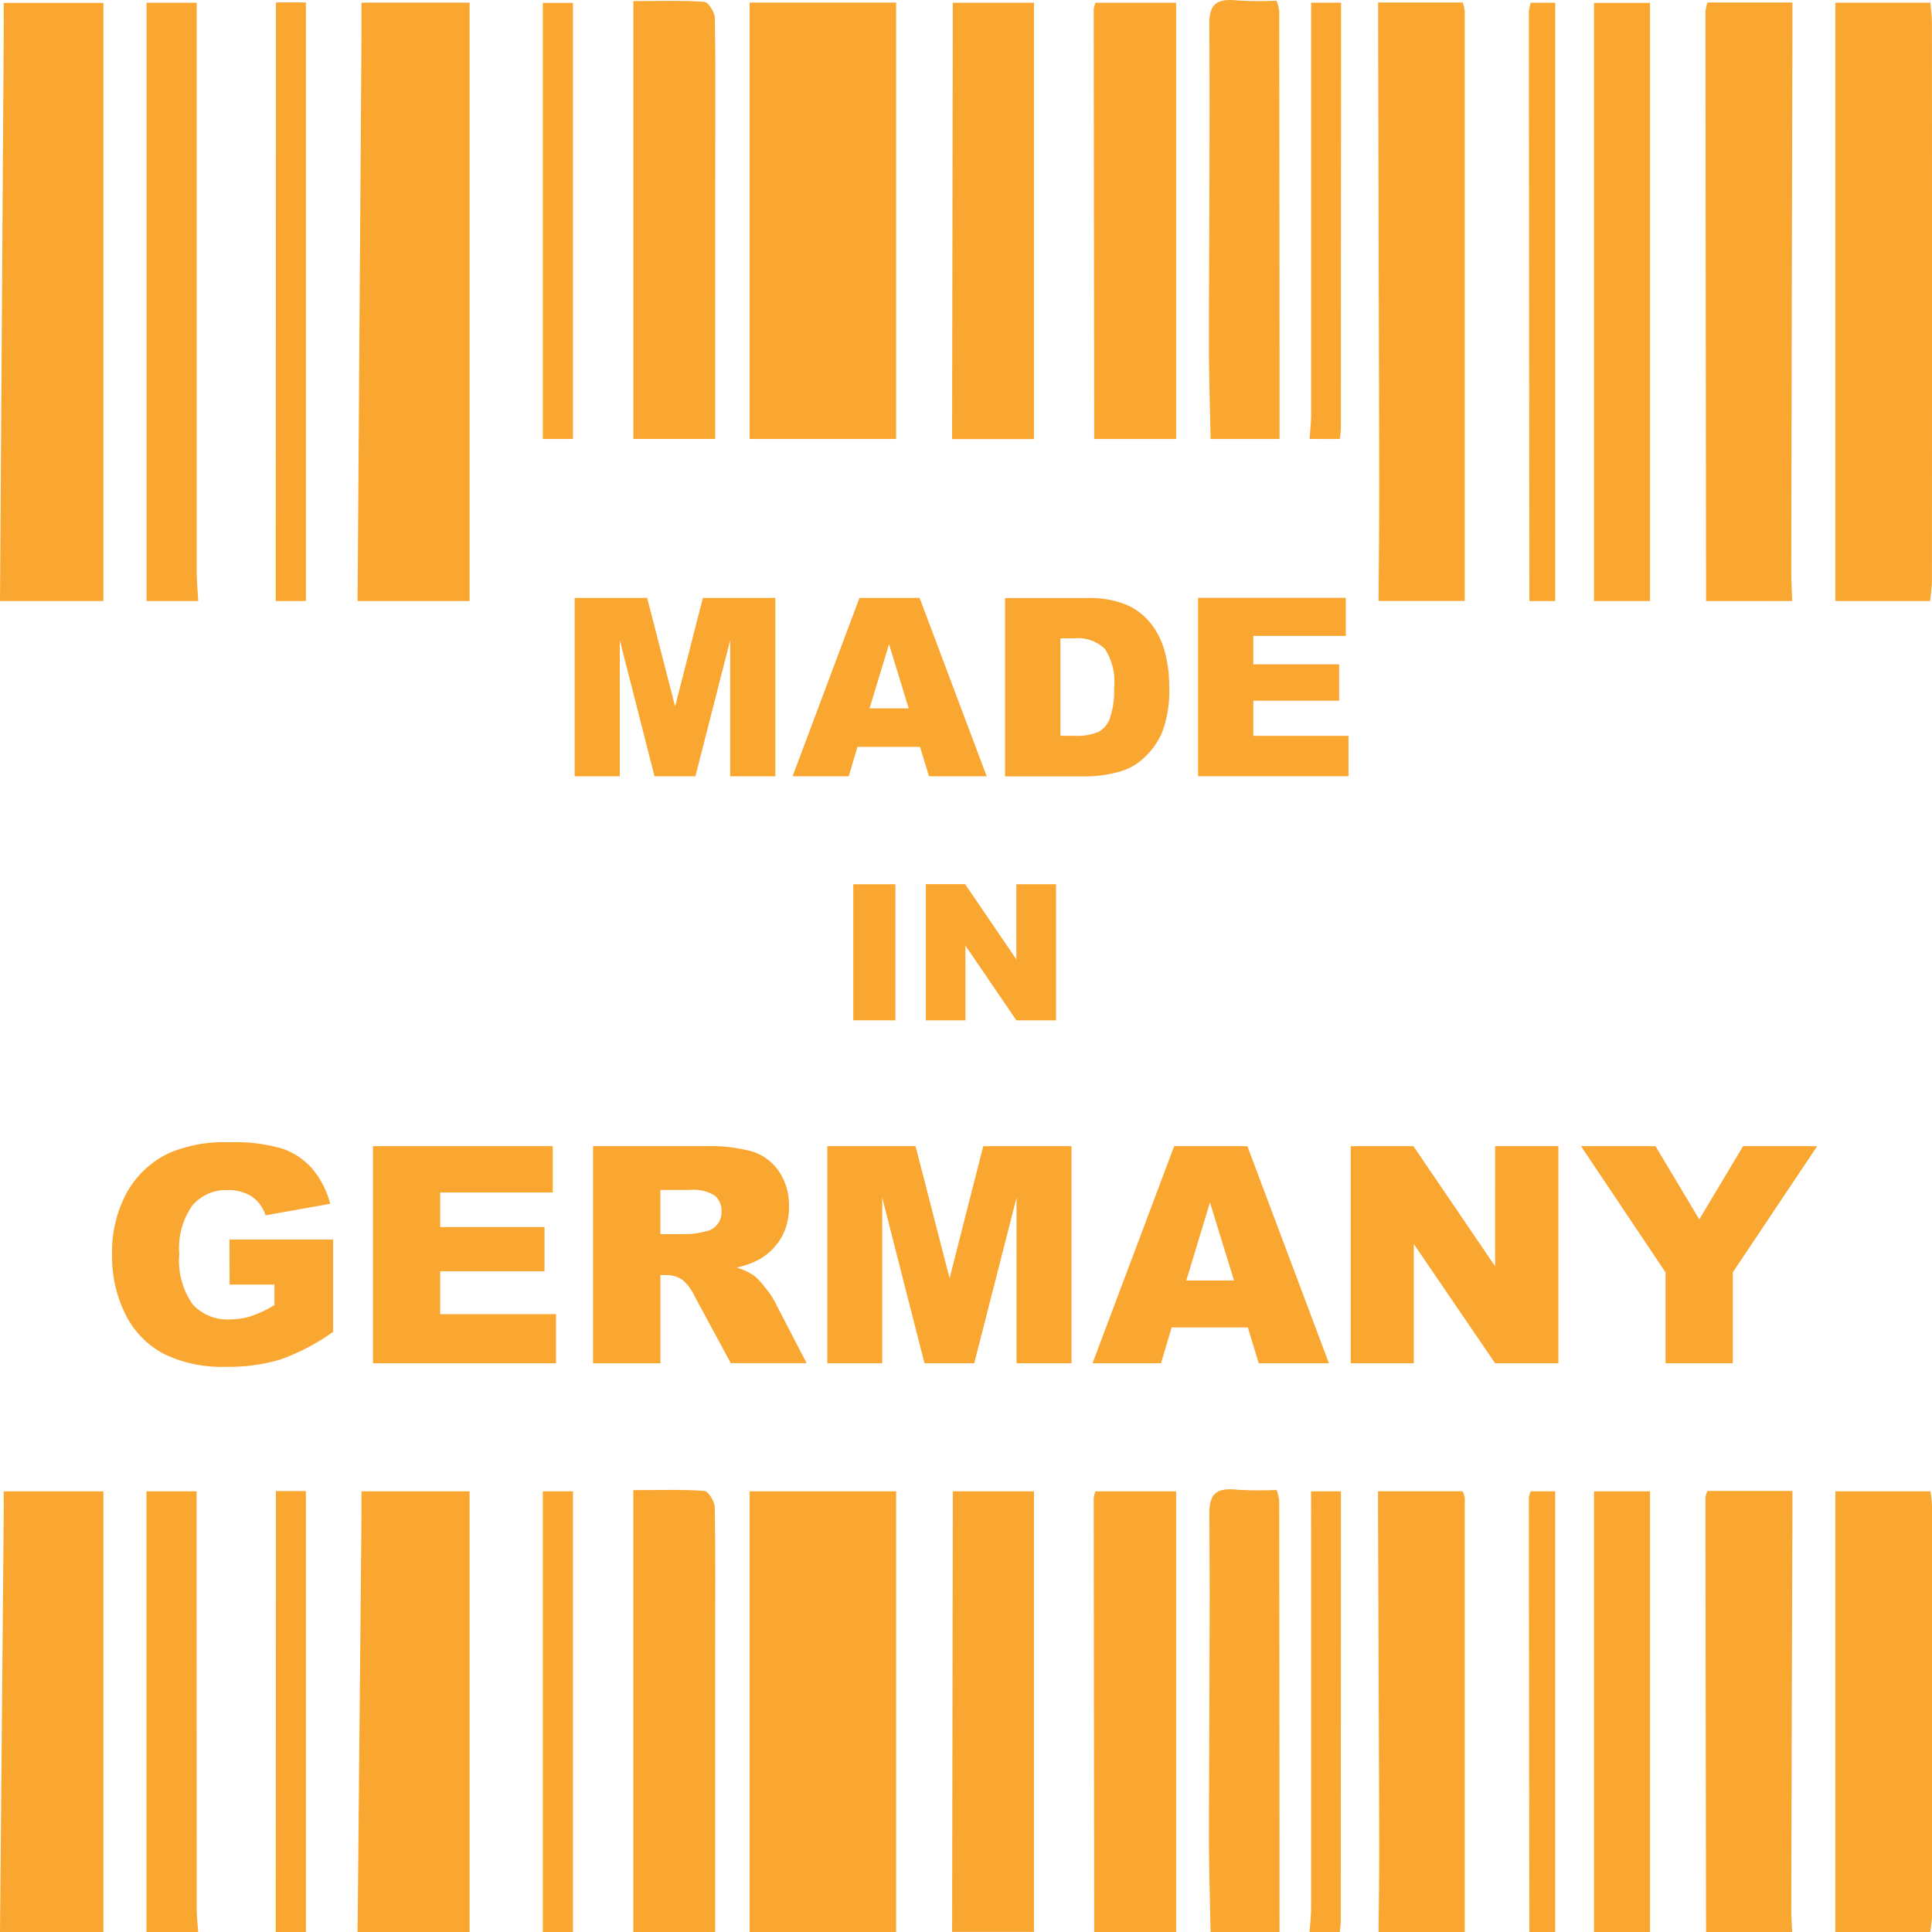
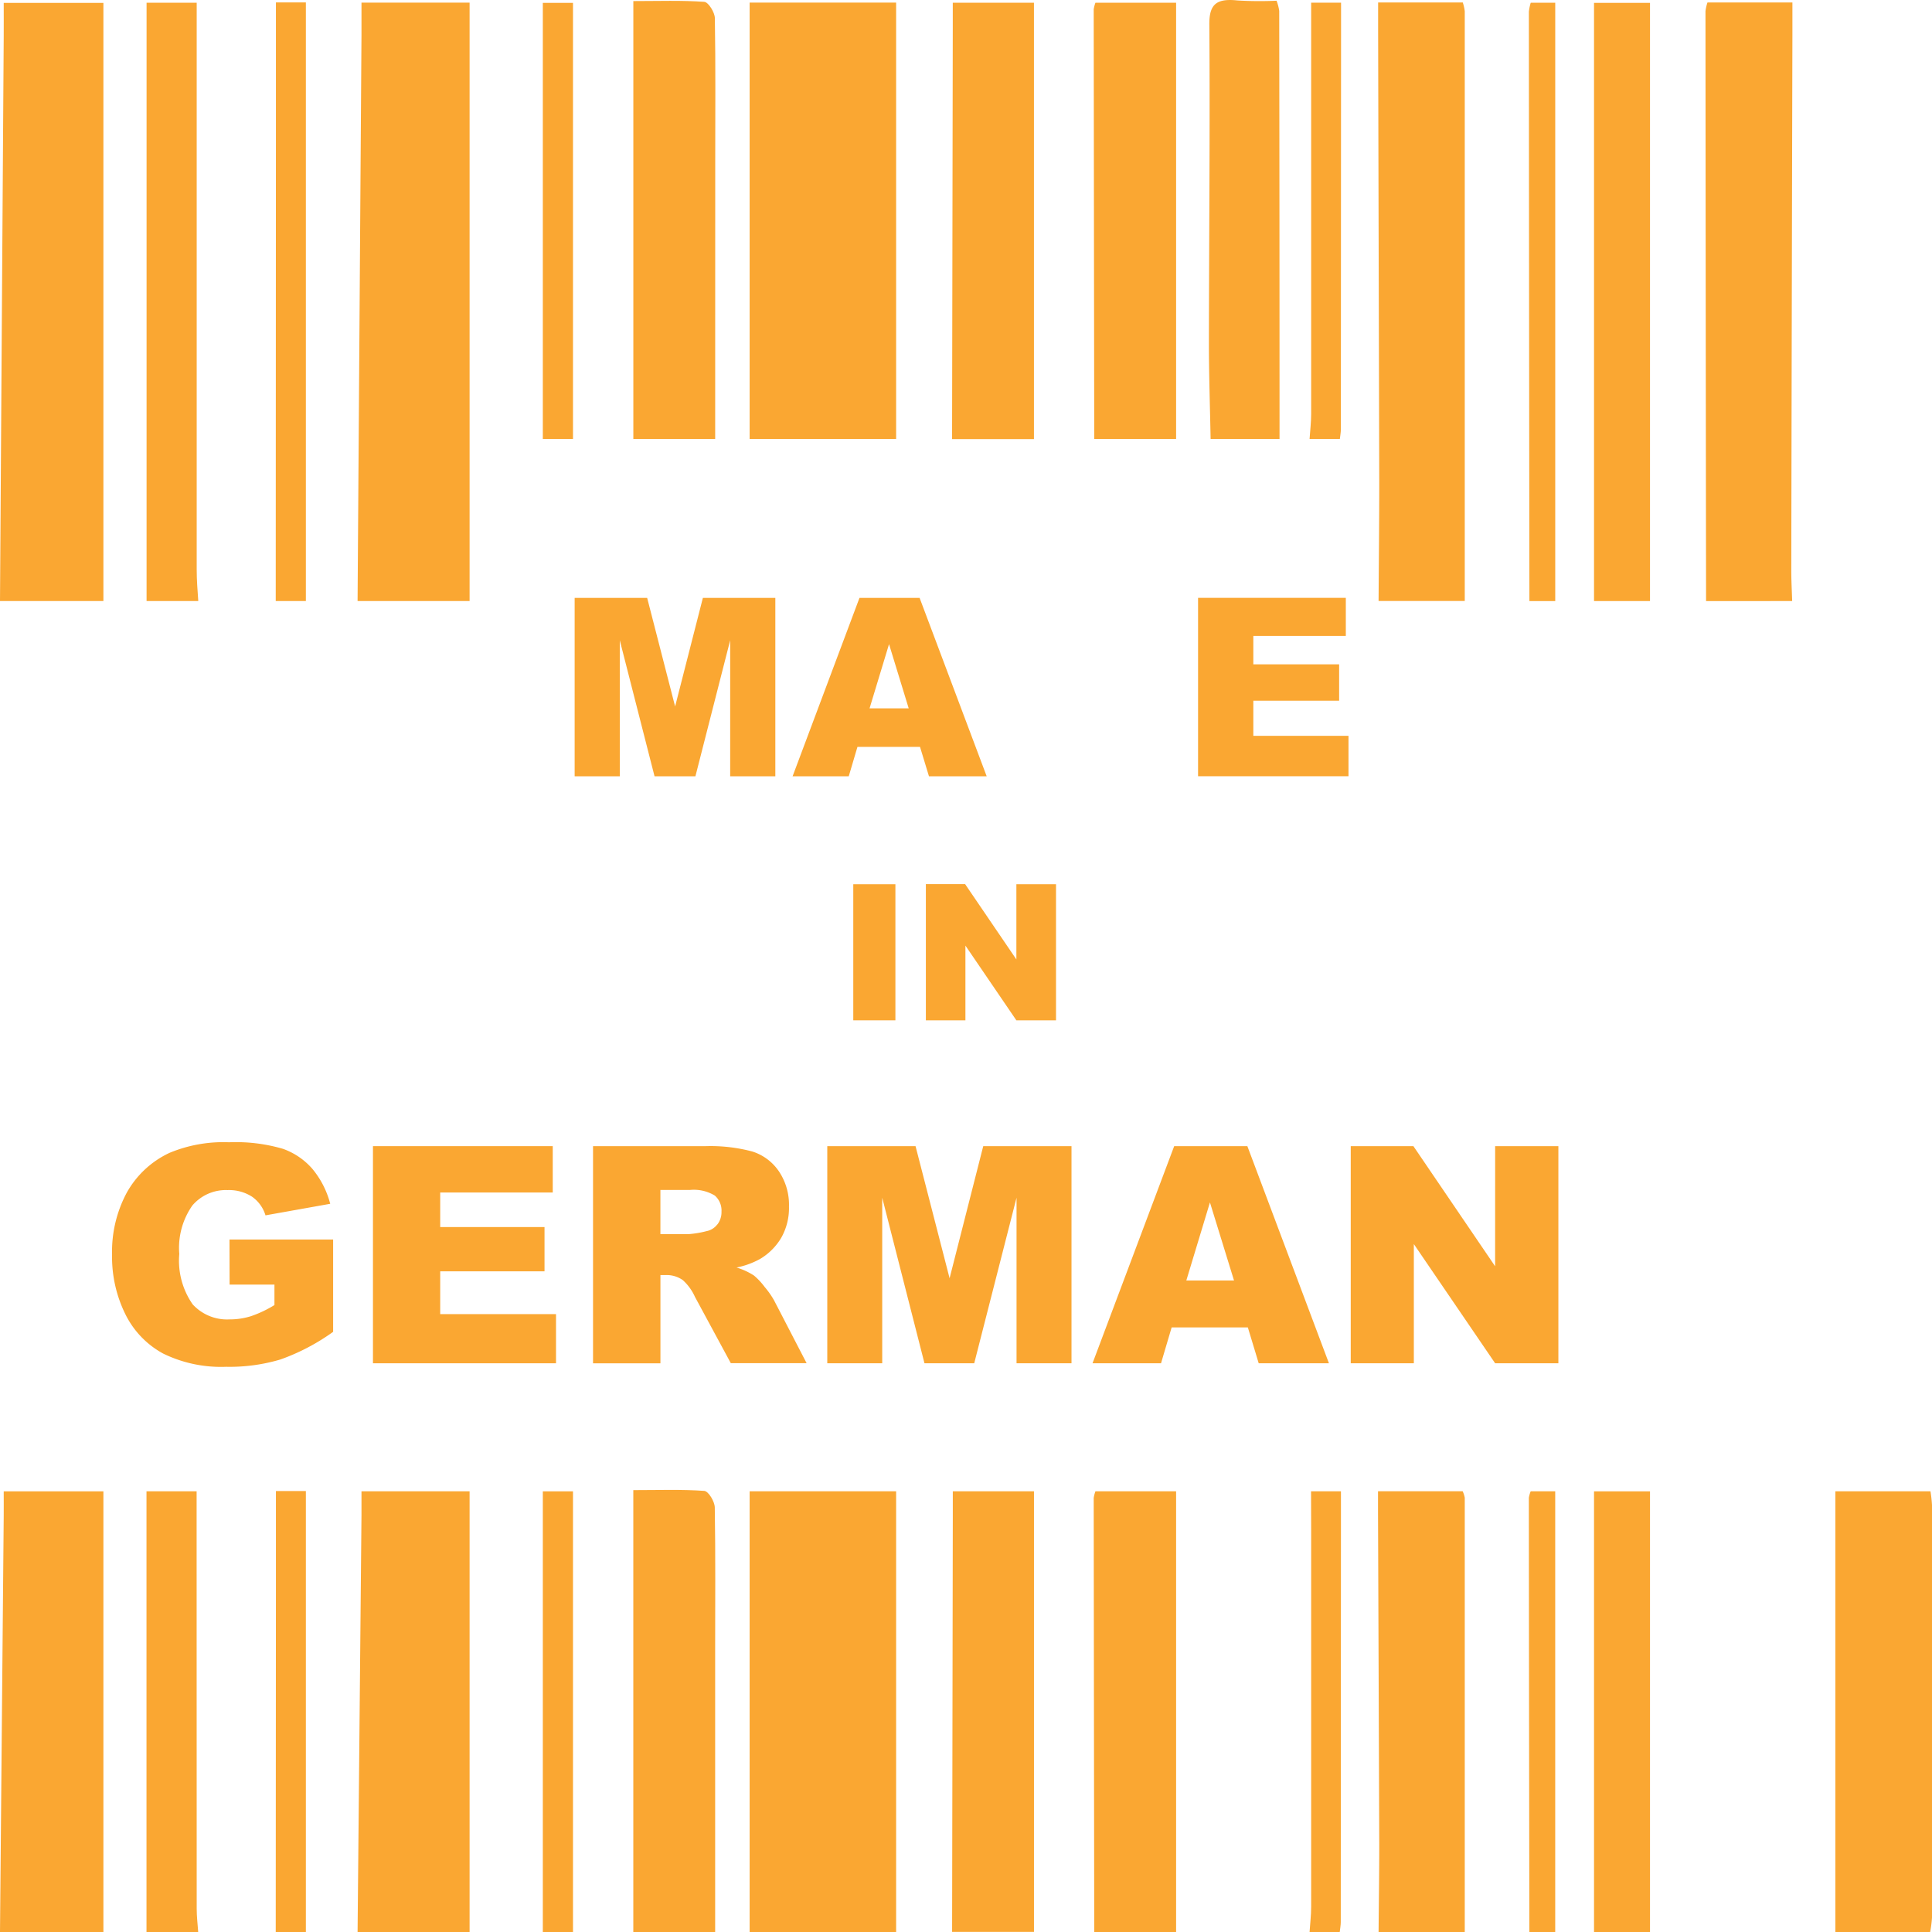
<svg xmlns="http://www.w3.org/2000/svg" height="72.234" viewBox="0 0 72.233 72.234" width="72.233">
  <clipPath id="a">
    <path d="m0 0h72.233v72.234h-72.233z" />
  </clipPath>
  <g clip-path="url(#a)" fill="#faa732">
    <path d="m-156.741 180.961 1.3 5.087h1.528l1.3-5.087v5.087h1.688v-6.67h-2.709l-1.038 4.059-1.045-4.059h-2.711v6.67h1.688z" transform="translate(179.913 -157.024)" />
    <path d="m-152.788 186.048h2.1l.325-1.1h2.339l.335 1.1h2.158l-2.508-6.67h-2.248zm3.606-4.941.735 2.4h-1.463z" transform="translate(182.421 -157.024)" />
-     <path d="m-142.071 185.336a2.743 2.743 0 0 0 .676-.987 4.5 4.5 0 0 0 .244-1.658 4.946 4.946 0 0 0 -.165-1.293 2.908 2.908 0 0 0 -.527-1.069 2.377 2.377 0 0 0 -.922-.7 3.679 3.679 0 0 0 -1.463-.246h-3.061v6.67h3.061a4.789 4.789 0 0 0 1.229-.182 2.195 2.195 0 0 0 .928-.535zm-1.3-1.446a.974.974 0 0 1 -.429.5 2.127 2.127 0 0 1 -.919.143h-.5v-3.643h.513a1.465 1.465 0 0 1 1.147.39 2.247 2.247 0 0 1 .347 1.452 3.158 3.158 0 0 1 -.163 1.158z" transform="translate(184.866 -157.024)" />
    <path d="m-140.228 183.222h3.208v-1.36h-3.208v-1.062h3.458v-1.424h-5.524v6.67h5.624v-1.511h-3.558z" transform="translate(187.087 -157.024)" />
    <path d="m0 0h1.575v5.088h-1.575z" transform="translate(31.902 33.06)" />
    <path d="m-149.339 191.877h1.479v-2.794l1.905 2.794h1.482v-5.088h-1.482v2.811l-1.916-2.815h-1.468z" transform="translate(183.955 -153.729)" />
    <path d="m-166.006 198.787h1.677v.764a4.347 4.347 0 0 1 -.875.415 2.629 2.629 0 0 1 -.8.121 1.746 1.746 0 0 1 -1.383-.563 2.856 2.856 0 0 1 -.5-1.884 2.759 2.759 0 0 1 .49-1.813 1.646 1.646 0 0 1 1.316-.574 1.587 1.587 0 0 1 .91.244 1.314 1.314 0 0 1 .507.7l2.42-.432a3.363 3.363 0 0 0 -.662-1.3 2.612 2.612 0 0 0 -1.108-.756 6.25 6.25 0 0 0 -2.012-.244 5.236 5.236 0 0 0 -2.22.393 3.546 3.546 0 0 0 -1.605 1.492 4.656 4.656 0 0 0 -.549 2.311 4.83 4.83 0 0 0 .5 2.238 3.364 3.364 0 0 0 1.411 1.466 4.926 4.926 0 0 0 2.356.494 6.66 6.66 0 0 0 2.03-.274 7.9 7.9 0 0 0 1.968-1.033v-3.452h-3.875z" transform="translate(174.59 -150.758)" />
    <path d="m-156.926 195.3v-1.733h-6.722v8.118h6.844v-1.838h-4.33v-1.6h3.9v-1.655h-3.9v-1.292z" transform="translate(177.592 -150.715)" />
    <path d="m-151.183 199.333a3.123 3.123 0 0 0 -.351-.5 2.508 2.508 0 0 0 -.4-.428 2.483 2.483 0 0 0 -.653-.3 3.05 3.05 0 0 0 .881-.321 2.258 2.258 0 0 0 .793-.795 2.258 2.258 0 0 0 .287-1.166 2.236 2.236 0 0 0 -.377-1.315 1.886 1.886 0 0 0 -.991-.74 6.062 6.062 0 0 0 -1.777-.2h-4.181v8.118h2.52v-3.3h.222a1.051 1.051 0 0 1 .614.189 1.876 1.876 0 0 1 .454.626l1.341 2.48h2.834zm-2.121-2.842a.668.668 0 0 1 -.407.254 3.788 3.788 0 0 1 -.665.111h-1.057v-1.651h1.1a1.512 1.512 0 0 1 .936.211.745.745 0 0 1 .248.6.753.753 0 0 1 -.151.475z" transform="translate(180.124 -150.715)" />
    <path d="m-147.318 198.506-1.273-4.939h-3.3v8.118h2.054v-6.191l1.58 6.191h1.86l1.582-6.191v6.191h2.055v-8.118h-3.3z" transform="translate(182.821 -150.715)" />
    <path d="m-142.068 200.344h2.849l.406 1.341h2.626l-3.05-8.118h-2.736l-3.053 8.118h2.561zm1.432-4.673.9 2.918h-1.783z" transform="translate(185.873 -150.715)" />
    <path d="m-132.945 198.058-3.055-4.491h-2.343v8.118h2.359v-4.457l3.04 4.457h2.364v-8.118h-2.364z" transform="translate(188.844 -150.715)" />
-     <path d="m-127.962 196.306-1.636-2.739h-2.786l3.161 4.718v3.4h2.514v-3.4l3.156-4.718h-2.771z" transform="translate(191.494 -150.715)" />
    <path d="m-148.423 163.972h-5.477v16.316h5.477z" transform="translate(181.927 -163.875)" />
    <path d="m-159.858 163.973h-4.042v1.225q-.074 10.575-.146 21.148h4.188z" transform="translate(177.415 -163.874)" />
    <path d="m-173.161 165.216q-.069 10.564-.139 21.128h3.866v-22.365h-3.727c0 .459.003.848 0 1.237z" transform="translate(173.3 -163.872)" />
-     <path d="m-122.189 185.569q.007-10.423 0-20.847c0-.251-.039-.5-.059-.748h-3.552v22.372h3.544c.02-.258.067-.517.067-.777z" transform="translate(194.42 -163.874)" />
    <path d="m-137.591 181.9c0 1.481-.016 2.963-.025 4.444h3.222q0-11.024 0-22.05a1.781 1.781 0 0 0 -.074-.327h-3.165v1.021q.02 8.46.042 16.912z" transform="translate(189.158 -163.875)" />
    <path d="m-125.921 186.349c-.012-.394-.035-.789-.033-1.183q.017-9.99.042-19.981c0-.387 0-.774 0-1.216h-3.175a1.656 1.656 0 0 0 -.075.325q.007 11.028.022 22.056z" transform="translate(192.926 -163.877)" />
    <path d="m-153.847 169.918c0-1.78.016-3.561-.014-5.341 0-.215-.24-.6-.394-.613-.845-.061-1.7-.029-2.654-.029v16.372h3.06q.001-5.196.002-10.389z" transform="translate(180.588 -163.895)" />
    <path d="m-145.6 163.976h-3.035v.9l-.026 15.415h3.061z" transform="translate(184.257 -163.873)" />
    <path d="m-141.914 180.287v-16.312h-3.016a1.188 1.188 0 0 0 -.065.247q.009 8.031.02 16.065z" transform="translate(185.886 -163.873)" />
    <path d="m-141.951 180.318h2.577q0-8-.012-16.005a1.7 1.7 0 0 0 -.1-.381 14.017 14.017 0 0 1 -1.461-.01c-.792-.084-1.058.146-1.052.9.029 3.99-.012 7.98-.016 11.971.002 1.173.042 2.349.064 3.525z" transform="translate(187.213 -163.905)" />
    <path d="m-129.954 163.979h-2.093v22.365h2.093z" transform="translate(191.644 -163.872)" />
    <path d="m-167.632 185.168q0-9.979 0-19.96v-1.232h-1.874v22.369h1.933c-.027-.391-.059-.784-.059-1.177z" transform="translate(174.986 -163.873)" />
    <path d="m-165.037 163.968h-1.12v5.074q0 8.653-.007 17.307h1.127z" transform="translate(176.473 -163.877)" />
    <path d="m-138.278 180.287c.013-.12.036-.238.038-.358q0-7.32.007-14.642v-1.313h-1.118v1.463q0 6.958 0 13.919c0 .311-.039.62-.059.93z" transform="translate(188.372 -163.874)" />
    <path d="m-159.252 180.285h1.128v-16.306h-1.128z" transform="translate(179.547 -163.872)" />
    <path d="m-132.747 186.346v-22.371h-.917a1.94 1.94 0 0 0 -.069.334q.006 11.019.02 22.037z" transform="translate(190.894 -163.873)" />
    <path d="m-153.9 218.978h5.477v-16.478h-5.477z" transform="translate(181.927 -146.744)" />
    <path d="m-163.9 203.4q-.074 7.79-.146 15.579h4.188v-16.479h-4.042z" transform="translate(177.415 -146.744)" />
    <path d="m-173.161 203.413q-.069 7.782-.139 15.563h3.866v-16.476h-3.727c0 .339.003.627 0 .913z" transform="translate(173.3 -146.742)" />
    <path d="m-125.8 202.5v16.479h3.544a4.55 4.55 0 0 0 .071-.572q.007-7.68 0-15.357a4.971 4.971 0 0 0 -.059-.55z" transform="translate(194.42 -146.744)" />
    <path d="m-134.472 202.5h-3.165v.753q.024 6.228.046 12.457c0 1.091-.016 2.181-.025 3.274h3.222q0-8.122 0-16.242a1.025 1.025 0 0 0 -.078-.242z" transform="translate(189.158 -146.745)" />
-     <path d="m-129.163 202.733q.007 8.124.022 16.247h3.22c-.012-.29-.035-.581-.033-.871q.017-7.359.042-14.72c0-.285 0-.569 0-.9h-3.175a.949.949 0 0 0 -.076.244z" transform="translate(192.926 -146.746)" />
-     <path d="m-154.256 202.5c-.845-.061-1.7-.029-2.654-.029v16.521h3.06q0-5.242 0-10.485c0-1.8.016-3.593-.014-5.389-.002-.218-.236-.606-.392-.618z" transform="translate(180.588 -146.759)" />
+     <path d="m-154.256 202.5c-.845-.061-1.7-.029-2.654-.029v16.521h3.06q0-5.242 0-10.485c0-1.8.016-3.593-.014-5.389-.002-.218-.236-.606-.392-.618" transform="translate(180.588 -146.759)" />
    <path d="m-148.634 203.4-.026 15.572h3.061v-16.472h-3.035c0 .334.001.619 0 .9z" transform="translate(184.257 -146.743)" />
    <path d="m-144.995 202.748q.009 8.115.02 16.229h3.061v-16.477h-3.016a1.228 1.228 0 0 0 -.065.248z" transform="translate(185.886 -146.744)" />
-     <path d="m-139.484 202.472a14.024 14.024 0 0 1 -1.461-.009c-.792-.085-1.058.146-1.052.907.029 4.023-.012 8.047-.016 12.072 0 1.186.039 2.372.061 3.558h2.577q0-8.072-.012-16.143a1.732 1.732 0 0 0 -.097-.385z" transform="translate(187.213 -146.766)" />
    <path d="m-132.047 218.976h2.093v-16.476h-2.093z" transform="translate(191.644 -146.742)" />
    <path d="m-167.635 203.406v-.906h-1.874v16.478h1.933c-.02-.289-.056-.578-.056-.867q-.005-7.354-.003-14.705z" transform="translate(174.986 -146.743)" />
    <path d="m-166.157 206.23q0 6.375-.007 12.749h1.127v-16.486h-1.12c0 1.273.002 2.507 0 3.737z" transform="translate(176.473 -146.746)" />
    <path d="m-139.351 203.976q0 7.03 0 14.062c0 .313-.039.626-.059.939h1.128c.013-.12.036-.241.038-.361q0-7.4.007-14.792v-1.324h-1.118z" transform="translate(188.372 -146.744)" />
    <path d="m-159.252 218.976h1.128v-16.476h-1.128z" transform="translate(179.547 -146.742)" />
    <path d="m-133.734 202.745q.006 8.115.02 16.232h.966v-16.477h-.917a1.1 1.1 0 0 0 -.069.245z" transform="translate(190.894 -146.744)" />
  </g>
</svg>